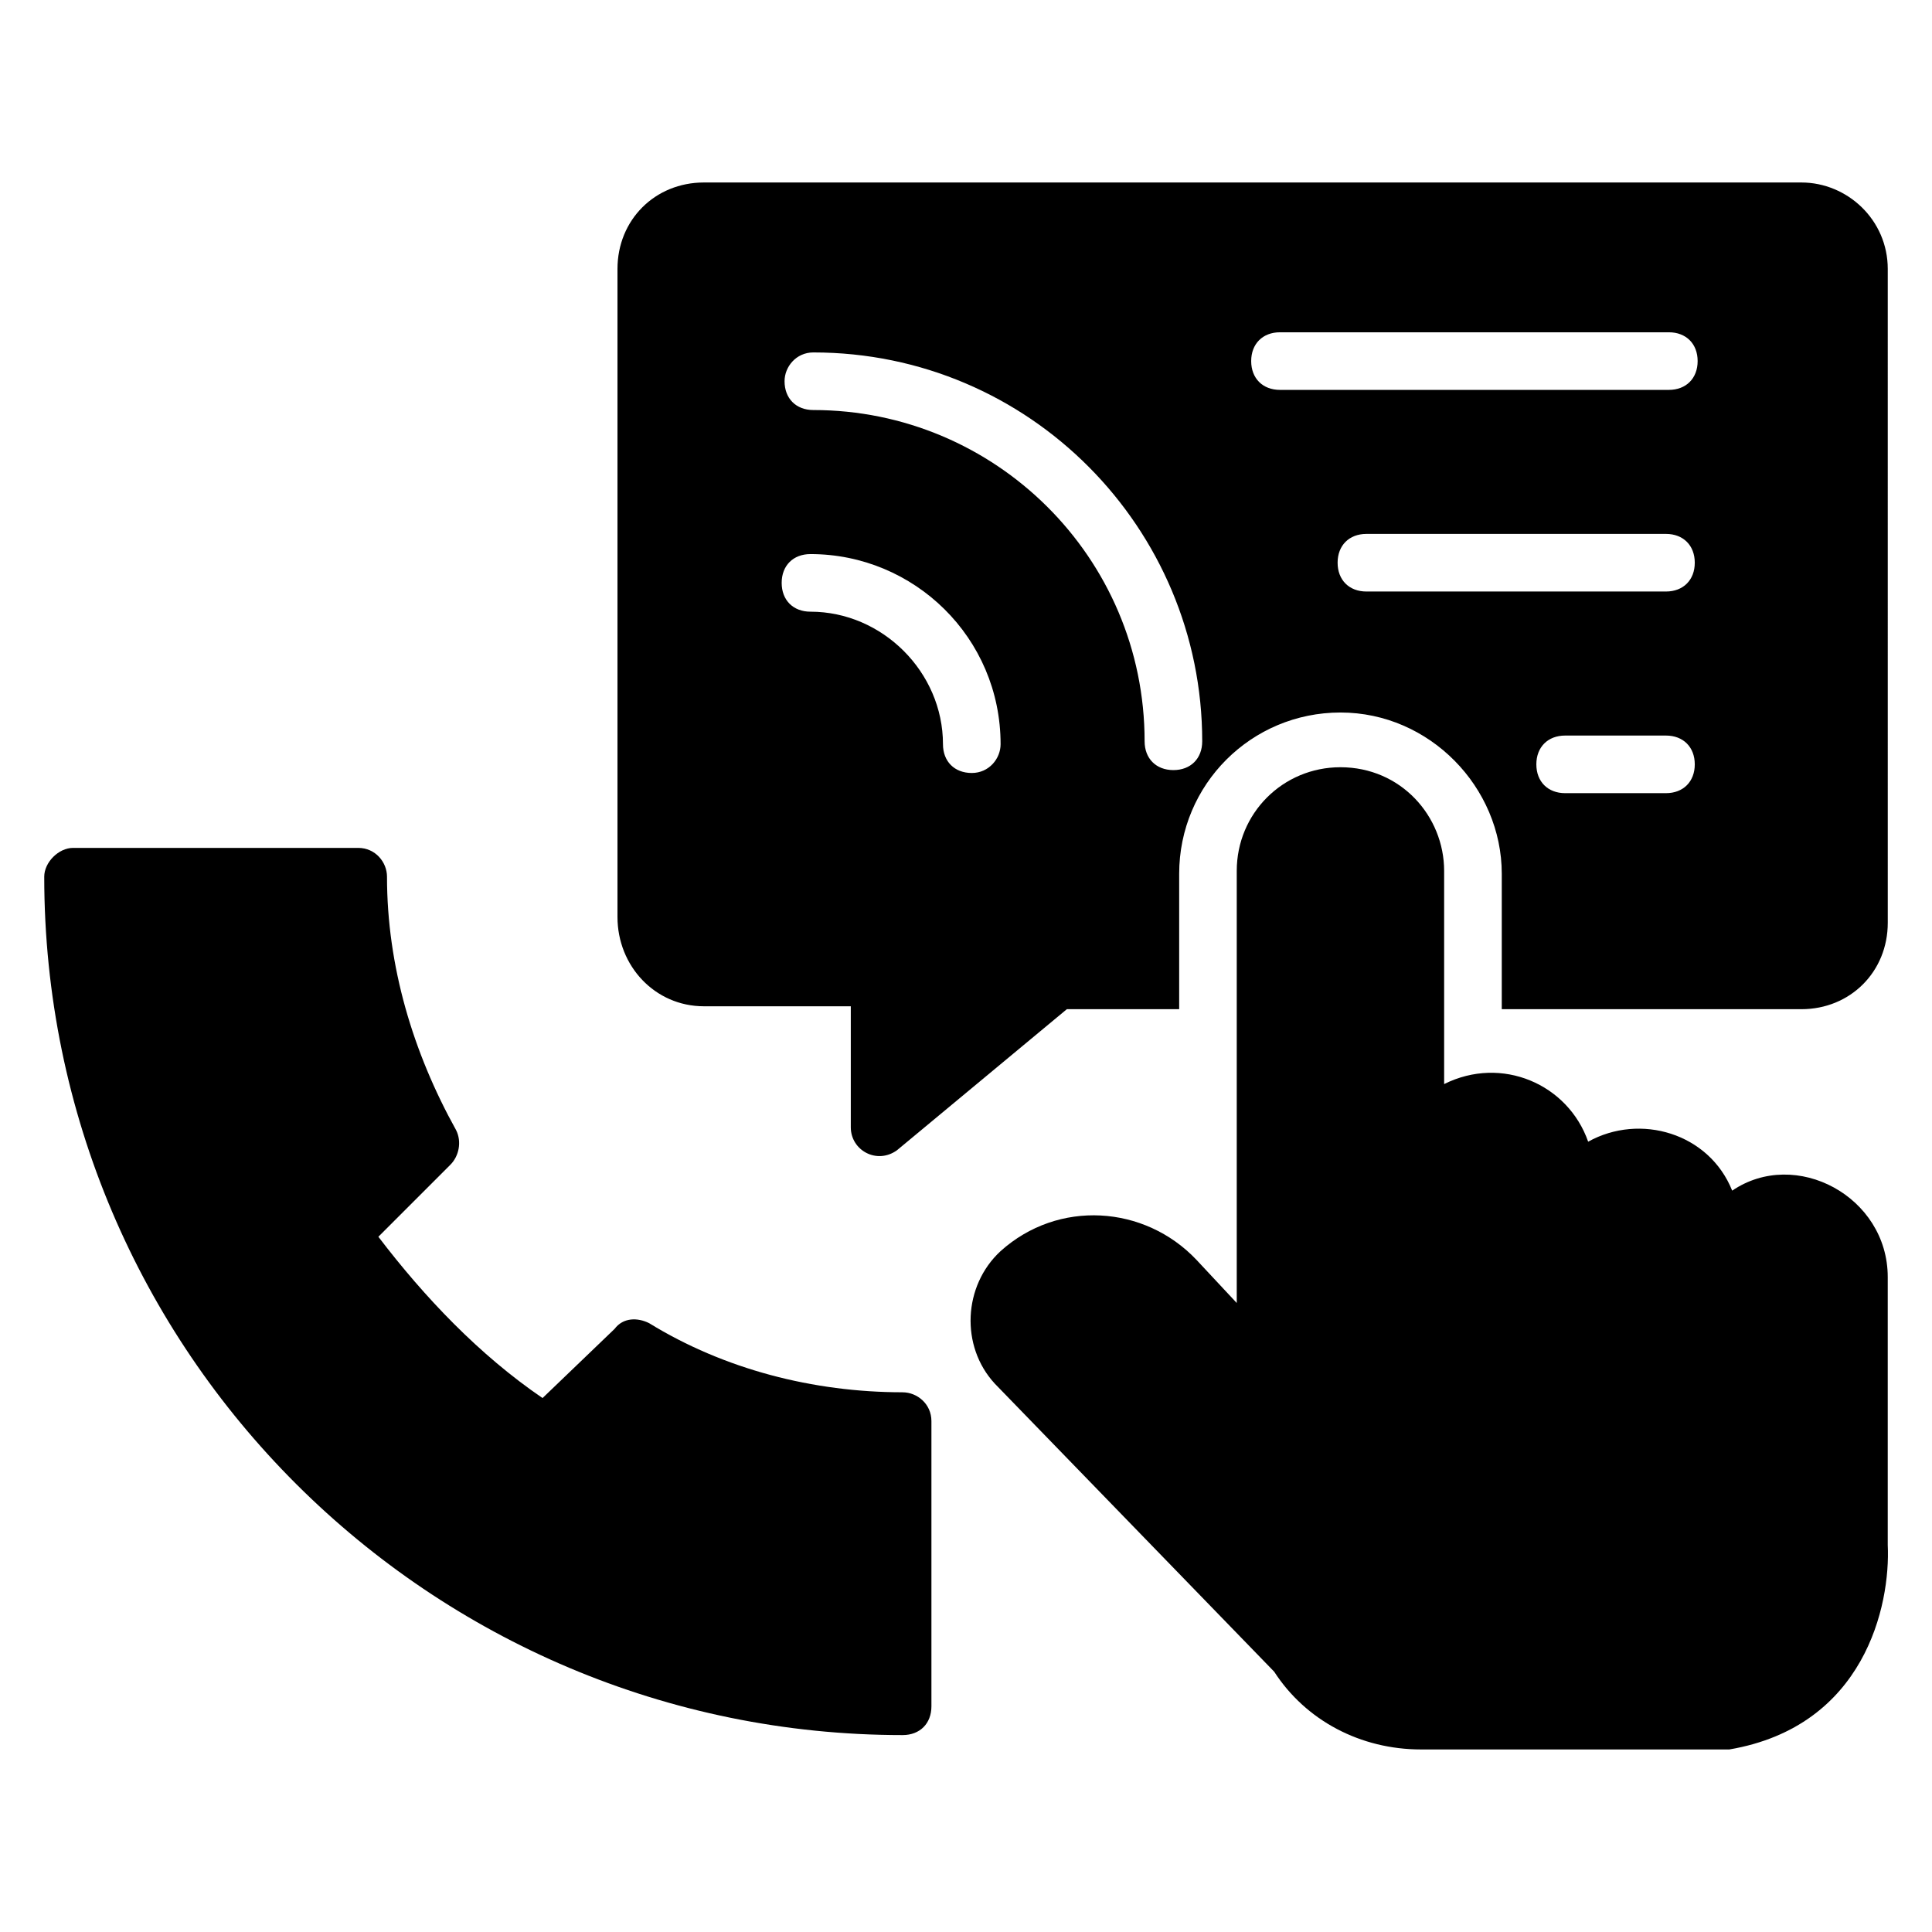
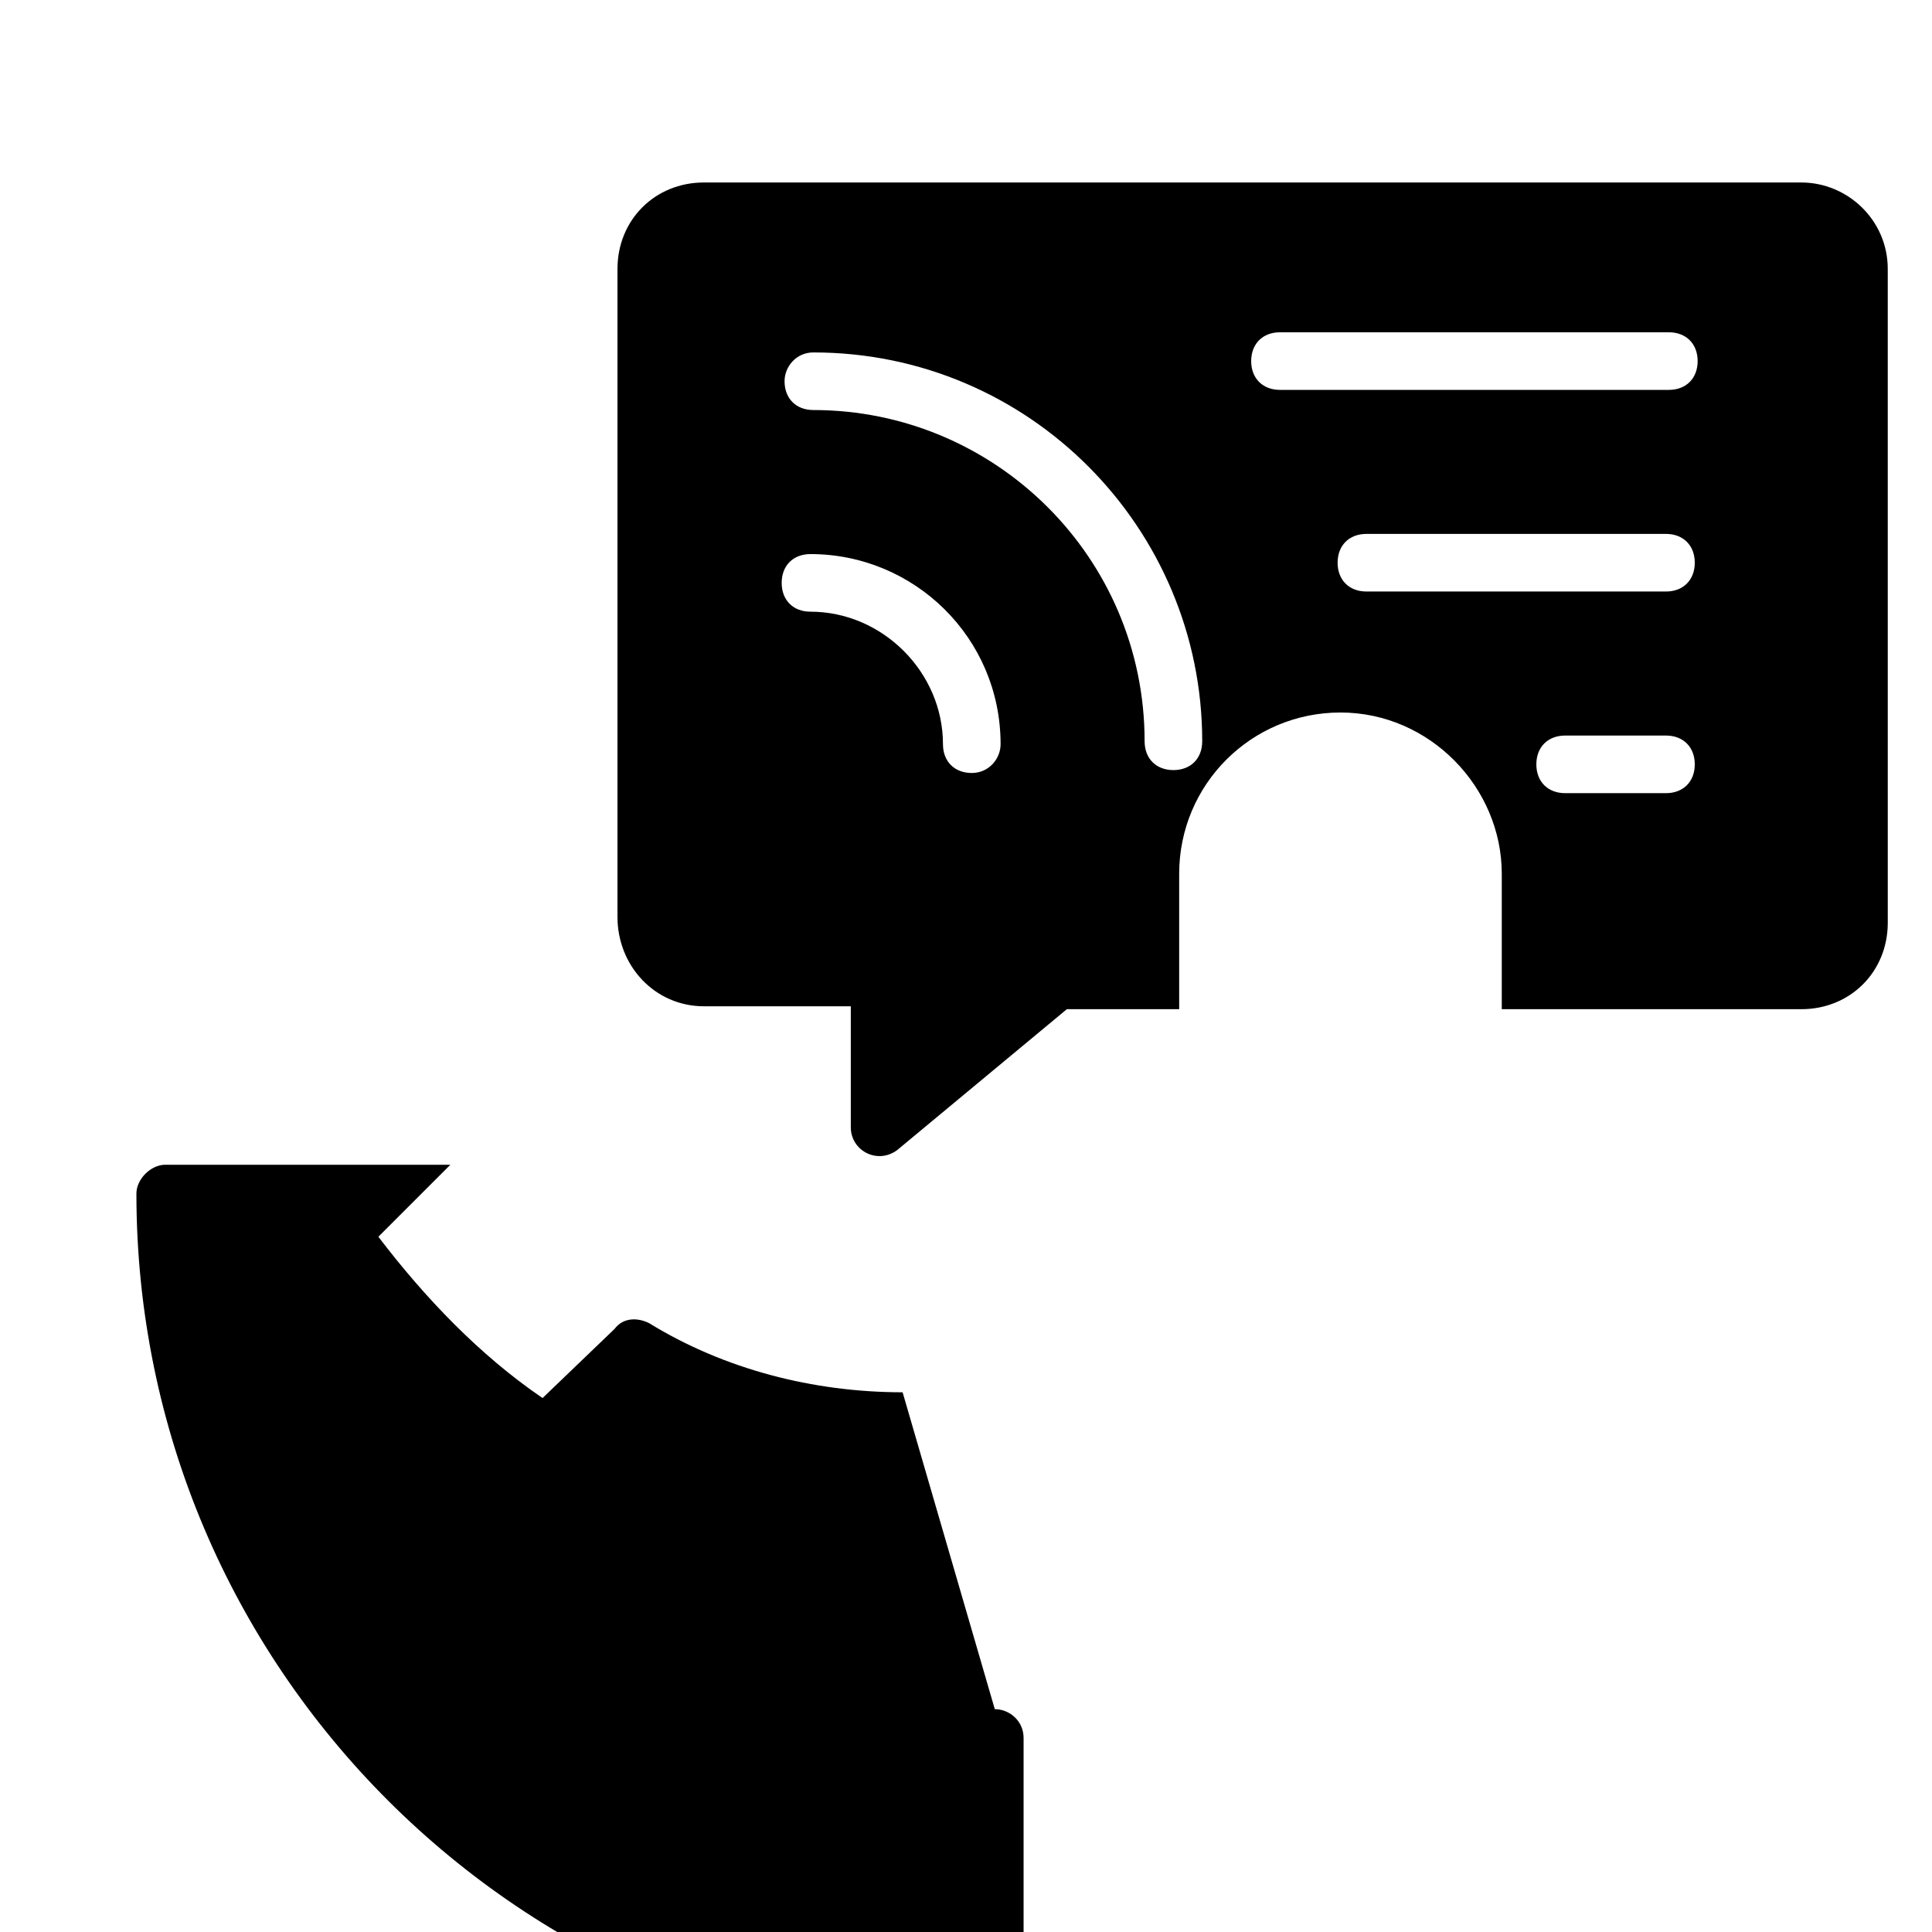
<svg xmlns="http://www.w3.org/2000/svg" fill="#000000" width="800px" height="800px" version="1.1" viewBox="144 144 512 512">
  <g>
    <path d="m330.54 410.68h38.93v32.062c0 6.106 6.871 9.922 12.215 6.106l45.039-37.402h29.77v-35.879c0-23.664 19.082-42.746 42.746-42.746s42.746 19.848 42.746 42.746v35.879h79.391c12.977 0 22.902-9.922 22.902-22.902l-0.004-173.28c0-12.977-10.688-22.902-22.902-22.902h-290.83c-12.977 0-22.902 9.922-22.902 22.902v171.75c0 12.977 9.926 23.66 22.902 23.66zm254.96-56.484h-26.719c-4.582 0-7.633-3.055-7.633-7.633 0-4.582 3.055-7.633 7.633-7.633h26.719c4.582 0 7.633 3.055 7.633 7.633s-3.055 7.633-7.633 7.633zm0-53.438h-79.387c-4.582 0-7.633-3.055-7.633-7.633 0-4.582 3.055-7.633 7.633-7.633h79.387c4.582 0 7.633 3.055 7.633 7.633 0 4.582-3.055 7.633-7.633 7.633zm-102.29-68.699h103.05c4.582 0 7.633 3.055 7.633 7.633 0 4.582-3.055 7.633-7.633 7.633h-103.05c-4.582 0-7.633-3.055-7.633-7.633 0-4.578 3.055-7.633 7.633-7.633zm-81.68 116.79c-4.582 0-7.633-3.055-7.633-7.633 0-19.082-16.031-35.113-35.113-35.113-4.582 0-7.633-3.055-7.633-7.633 0-4.582 3.055-7.633 7.633-7.633 27.48 0 50.383 22.137 50.383 50.383 0 3.812-3.055 7.629-7.637 7.629zm-41.98-111.45c57.25 0 103.05 46.562 103.05 103.05 0 4.582-3.055 7.633-7.633 7.633-4.582 0-7.633-3.055-7.633-7.633 0-48.855-39.695-87.785-87.785-87.785-4.582 0-7.633-3.055-7.633-7.633-0.004-3.816 3.051-7.633 7.633-7.633z" />
-     <path d="m383.2 512.97c-23.664 0-47.328-6.106-67.176-18.32-3.055-1.527-6.871-1.527-9.16 1.527l-19.082 18.32c-16.793-11.449-31.297-26.719-43.512-42.746l19.082-19.082c2.289-2.289 3.055-6.106 1.527-9.16-11.449-20.609-18.32-43.512-18.32-67.176 0-3.816-3.055-7.633-7.633-7.633h-75.57c-3.816 0-7.633 3.816-7.633 7.633 0 125.95 102.29 227.48 227.48 227.48 4.582 0 7.633-3.055 7.633-7.633v-75.57c0.004-4.582-3.812-7.637-7.633-7.637z" />
-     <path d="m644.27 553.43v-70.992c0-21.375-24.426-34.352-41.223-22.902-6.106-15.266-24.426-20.609-38.168-12.977-5.344-15.266-22.902-22.902-38.168-15.266v-56.488c0-14.504-11.449-27.48-27.48-27.48-15.266 0-27.48 12.215-27.48 27.48v114.5l-10.688-11.449c-13.742-14.504-36.641-16.031-51.906-2.289-9.922 9.16-10.688 25.191-1.527 35.113l74.043 76.336c8.398 12.977 22.902 20.609 38.93 20.609h80.152 1.527c35.883-6.106 42.75-38.168 41.988-54.199z" />
+     <path d="m383.2 512.97c-23.664 0-47.328-6.106-67.176-18.32-3.055-1.527-6.871-1.527-9.16 1.527l-19.082 18.32c-16.793-11.449-31.297-26.719-43.512-42.746l19.082-19.082h-75.57c-3.816 0-7.633 3.816-7.633 7.633 0 125.95 102.29 227.48 227.48 227.48 4.582 0 7.633-3.055 7.633-7.633v-75.57c0.004-4.582-3.812-7.637-7.633-7.637z" />
  </g>
</svg>